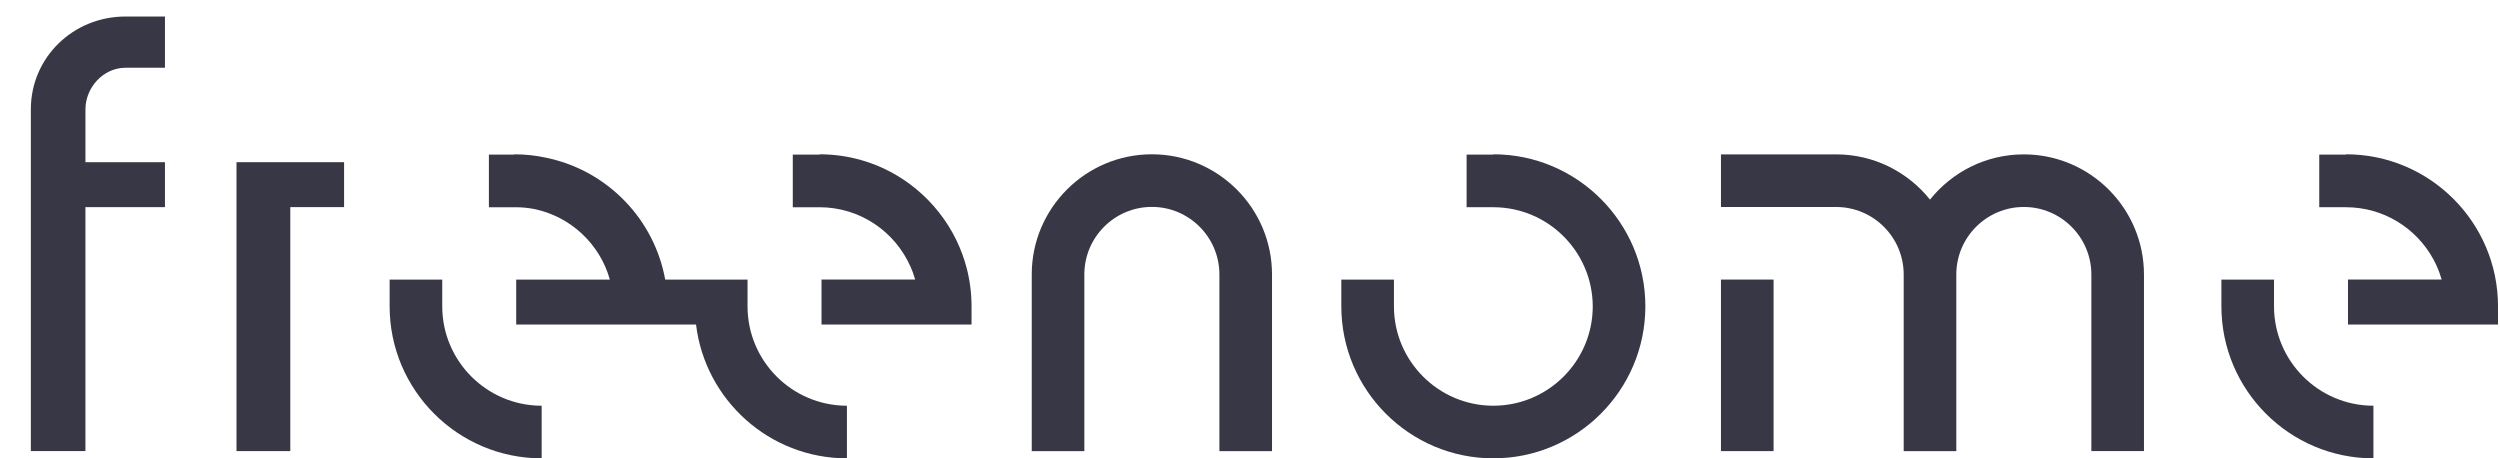
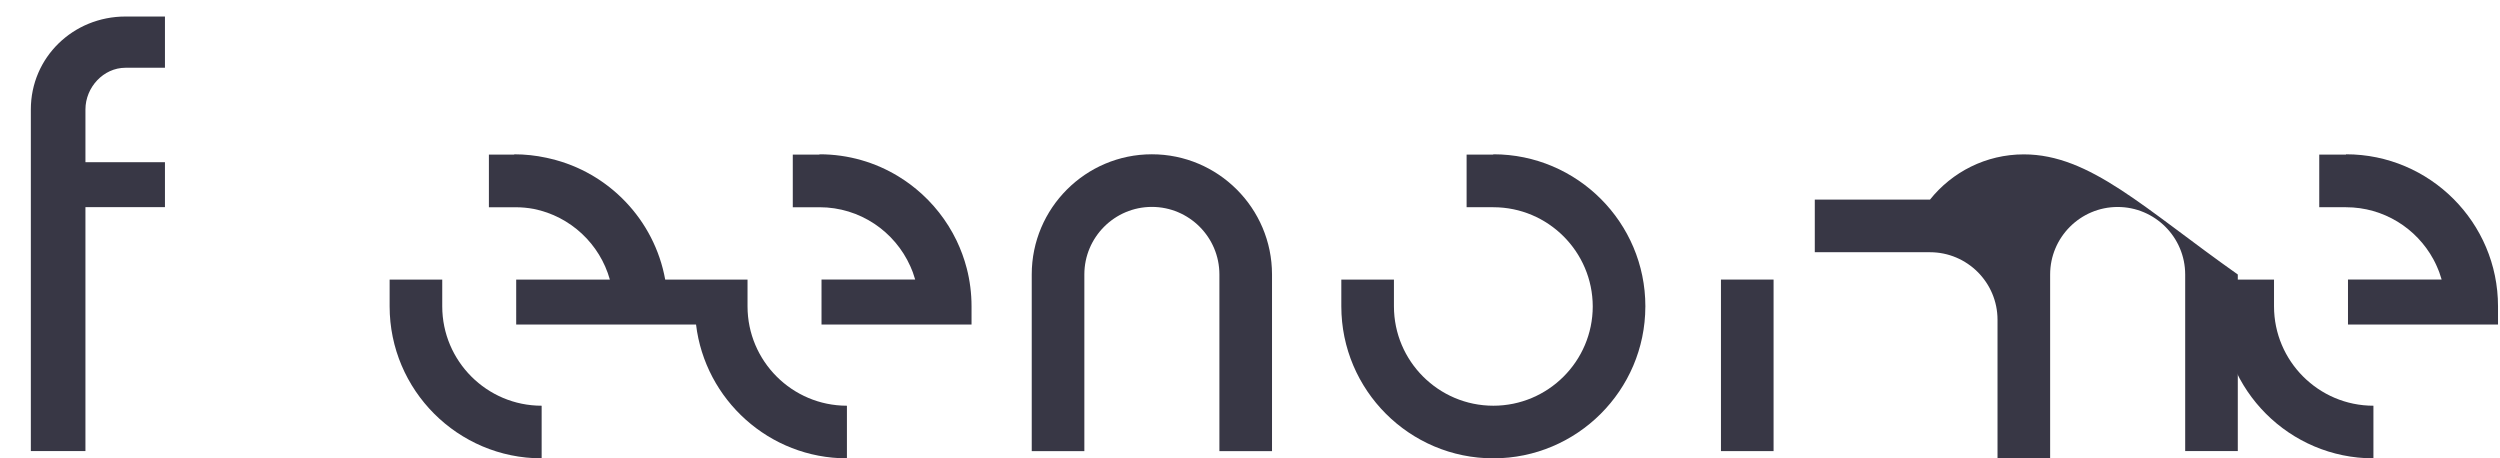
<svg xmlns="http://www.w3.org/2000/svg" viewBox="0 0 176.141 32.344" width="180" height="33">
  <path d="M105.243,10.888v0.023h-1.887v3.713h1.887c3.864,0,7.008,3.141,7.015,7.003 c-0.006,3.863-3.15,7.004-7.015,7.004c-3.868,0-7.015-3.147-7.015-7.015v-1.887h-3.713v1.887c0,5.915,4.812,10.728,10.728,10.728 c5.908,0,10.715-4.8,10.727-10.704h0.001c0-0.004,0-0.008,0-0.012l0-0.012C115.971,15.701,111.158,10.888,105.243,10.888z" fill="#383745" />
  <path d="M81.145,10.888c-4.674,0-8.477,3.803-8.477,8.478v12.468h3.713V19.366c0-2.627,2.138-4.765,4.765-4.765 c2.627,0,4.765,2.138,4.765,4.765v12.468h3.713V19.366C89.623,14.691,85.82,10.888,81.145,10.888z" fill="#383745" />
  <rect x="121.305" y="19.729" width="3.713" height="12.105" fill="#383745" />
  <path d="M52.612,21.616v-1.887h-2.659h-3.151c-0.759-4.205-3.975-7.563-8.105-8.532 c-0.093-0.023-0.187-0.045-0.282-0.065c0,0-0.011-0.002-0.016-0.003c-0.727-0.156-1.48-0.24-2.252-0.24v0.023h-1.786v3.713h1.887 c0.439,0,0.868,0.042,1.285,0.12c2.586,0.522,4.659,2.468,5.364,4.985h-6.61V22.9h12.691c0.637,5.312,5.168,9.444,10.648,9.444 v-3.713C55.759,28.631,52.612,25.484,52.612,21.616z" fill="#383745" />
  <path d="M67.767,17.931c-0.12-0.328-0.257-0.649-0.407-0.962c-0.679-1.407-1.656-2.644-2.848-3.628 c-0.133-0.109-0.268-0.216-0.405-0.319c-0.275-0.206-0.561-0.399-0.856-0.579c-1.622-0.987-3.525-1.555-5.559-1.555v0.023h-1.887 v3.713h1.887c2.857,0,5.319,1.718,6.412,4.174c0.042,0.095,0.082,0.19,0.12,0.287c0.017,0.044,0.036,0.087,0.052,0.131 c0.057,0.156,0.109,0.316,0.155,0.477c0.003,0.012,0.007,0.023,0.01,0.035h-6.608V22.9h10.264h0.323v-1.284 c0-0.924-0.117-1.822-0.338-2.678C67.993,18.596,67.888,18.26,67.767,17.931z" fill="#383745" />
  <path d="M31.068,21.616v-1.887h-3.713v1.887c0,5.915,4.812,10.728,10.728,10.728v-3.713 C34.215,28.631,31.068,25.484,31.068,21.616z" fill="#383745" />
-   <polygon points="16.549,11.445 16.549,14.616 16.549,31.833 20.345,31.833 20.345,14.616 24.141,14.616 24.141,11.445 20.345,11.445" fill="#383745" />
  <path d="M160.334,21.616v-1.887h-3.713v1.887c0,5.915,4.812,10.728,10.728,10.728v-3.713 C163.481,28.631,160.334,25.484,160.334,21.616z" fill="#383745" />
  <path d="M165.413,10.888v0.023h-1.887v3.713h1.887c2.659,0,4.977,1.487,6.167,3.673 c0.002,0.004,0.004,0.008,0.007,0.013c0.086,0.158,0.164,0.321,0.238,0.486c0.043,0.097,0.084,0.194,0.122,0.292 c0.017,0.042,0.034,0.084,0.05,0.127c0.058,0.158,0.11,0.318,0.156,0.48c0.003,0.011,0.006,0.022,0.009,0.033h-6.608V22.9h10.264 h0.323v-1.284C176.141,15.701,171.329,10.888,165.413,10.888z" fill="#383745" />
-   <path d="M142.678,10.894c-2.677,0-5.066,1.248-6.621,3.192c-1.555-1.944-3.944-3.192-6.621-3.192h-8.13v3.713h8.13 c2.627,0,4.765,2.138,4.765,4.765v12.462h3.713V19.371c0-2.627,2.138-4.765,4.765-4.765c2.627,0,4.765,2.138,4.765,4.765v12.462 h3.713V19.371C151.155,14.697,147.352,10.894,142.678,10.894z" fill="#383745" />
+   <path d="M142.678,10.894c-2.677,0-5.066,1.248-6.621,3.192h-8.13v3.713h8.13 c2.627,0,4.765,2.138,4.765,4.765v12.462h3.713V19.371c0-2.627,2.138-4.765,4.765-4.765c2.627,0,4.765,2.138,4.765,4.765v12.462 h3.713V19.371C151.155,14.697,147.352,10.894,142.678,10.894z" fill="#383745" />
  <path d="M2.036,7.723v6.893v17.217h3.853V14.616H11.5v-3.172H5.889V7.723h0c0-1.556,1.266-2.941,2.823-2.941H11.5 V1.166H8.712C5.031,1.166,2.036,4.043,2.036,7.723z" fill="#383745" />
</svg>